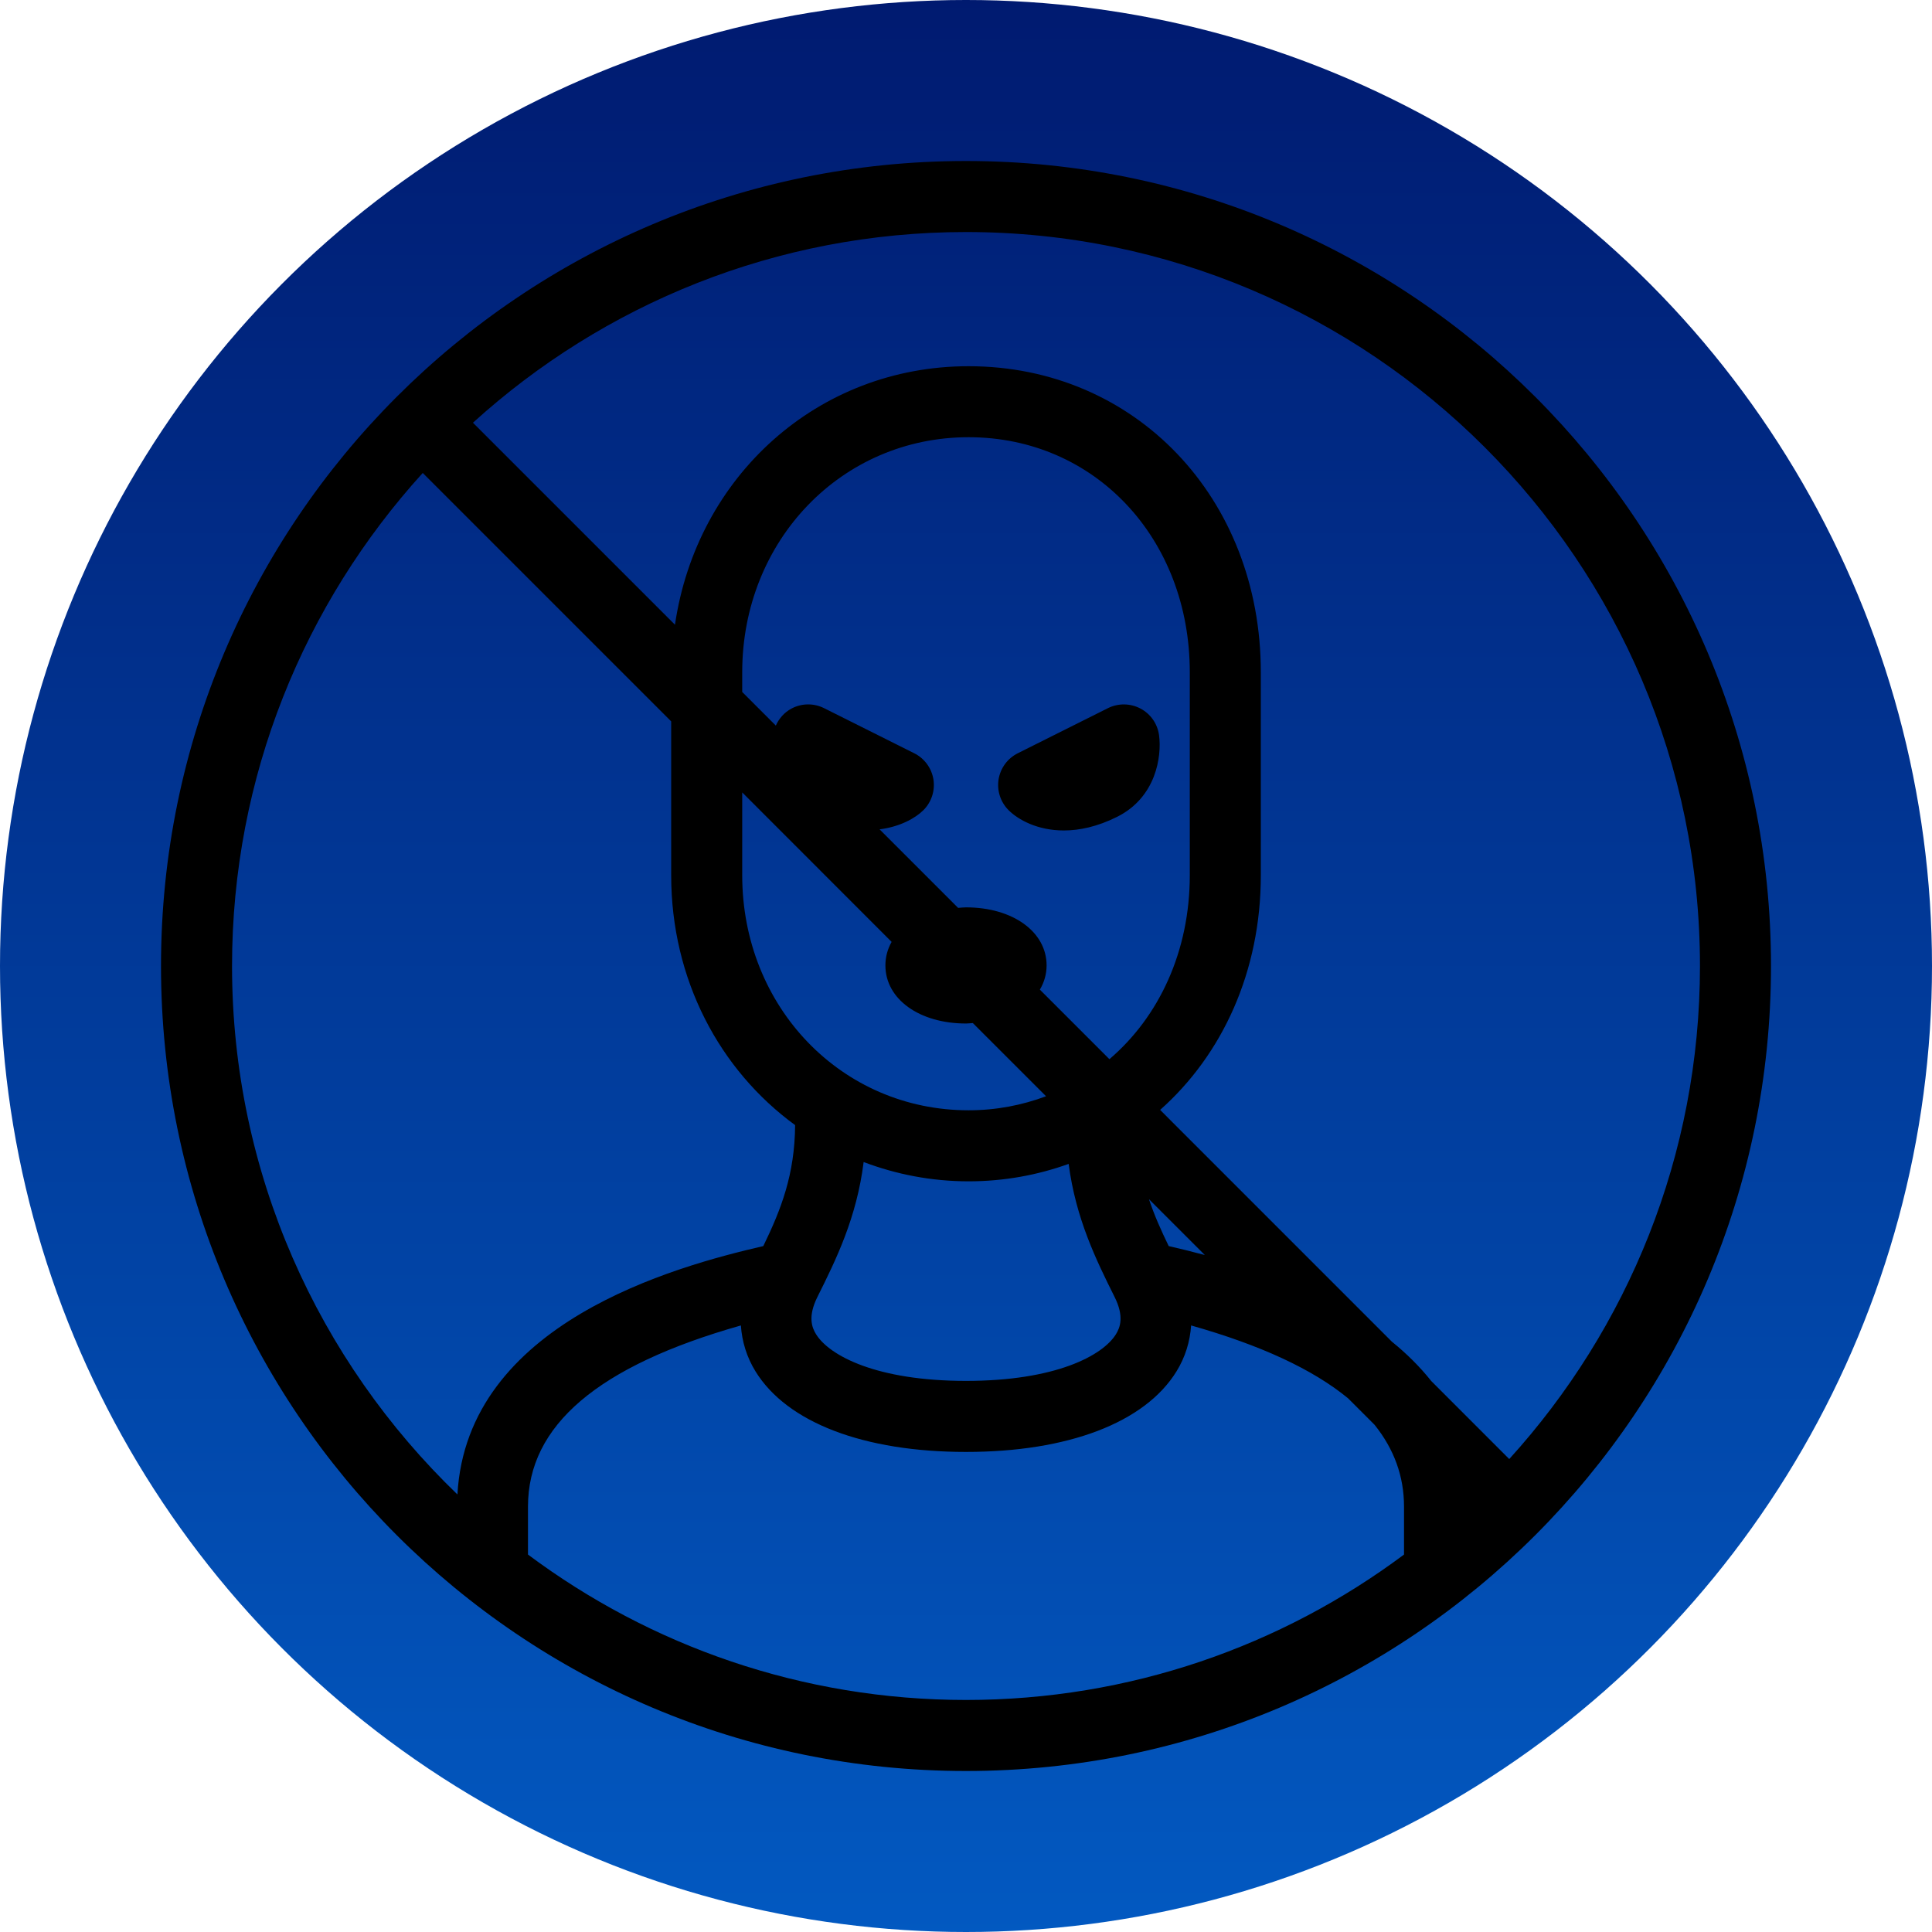
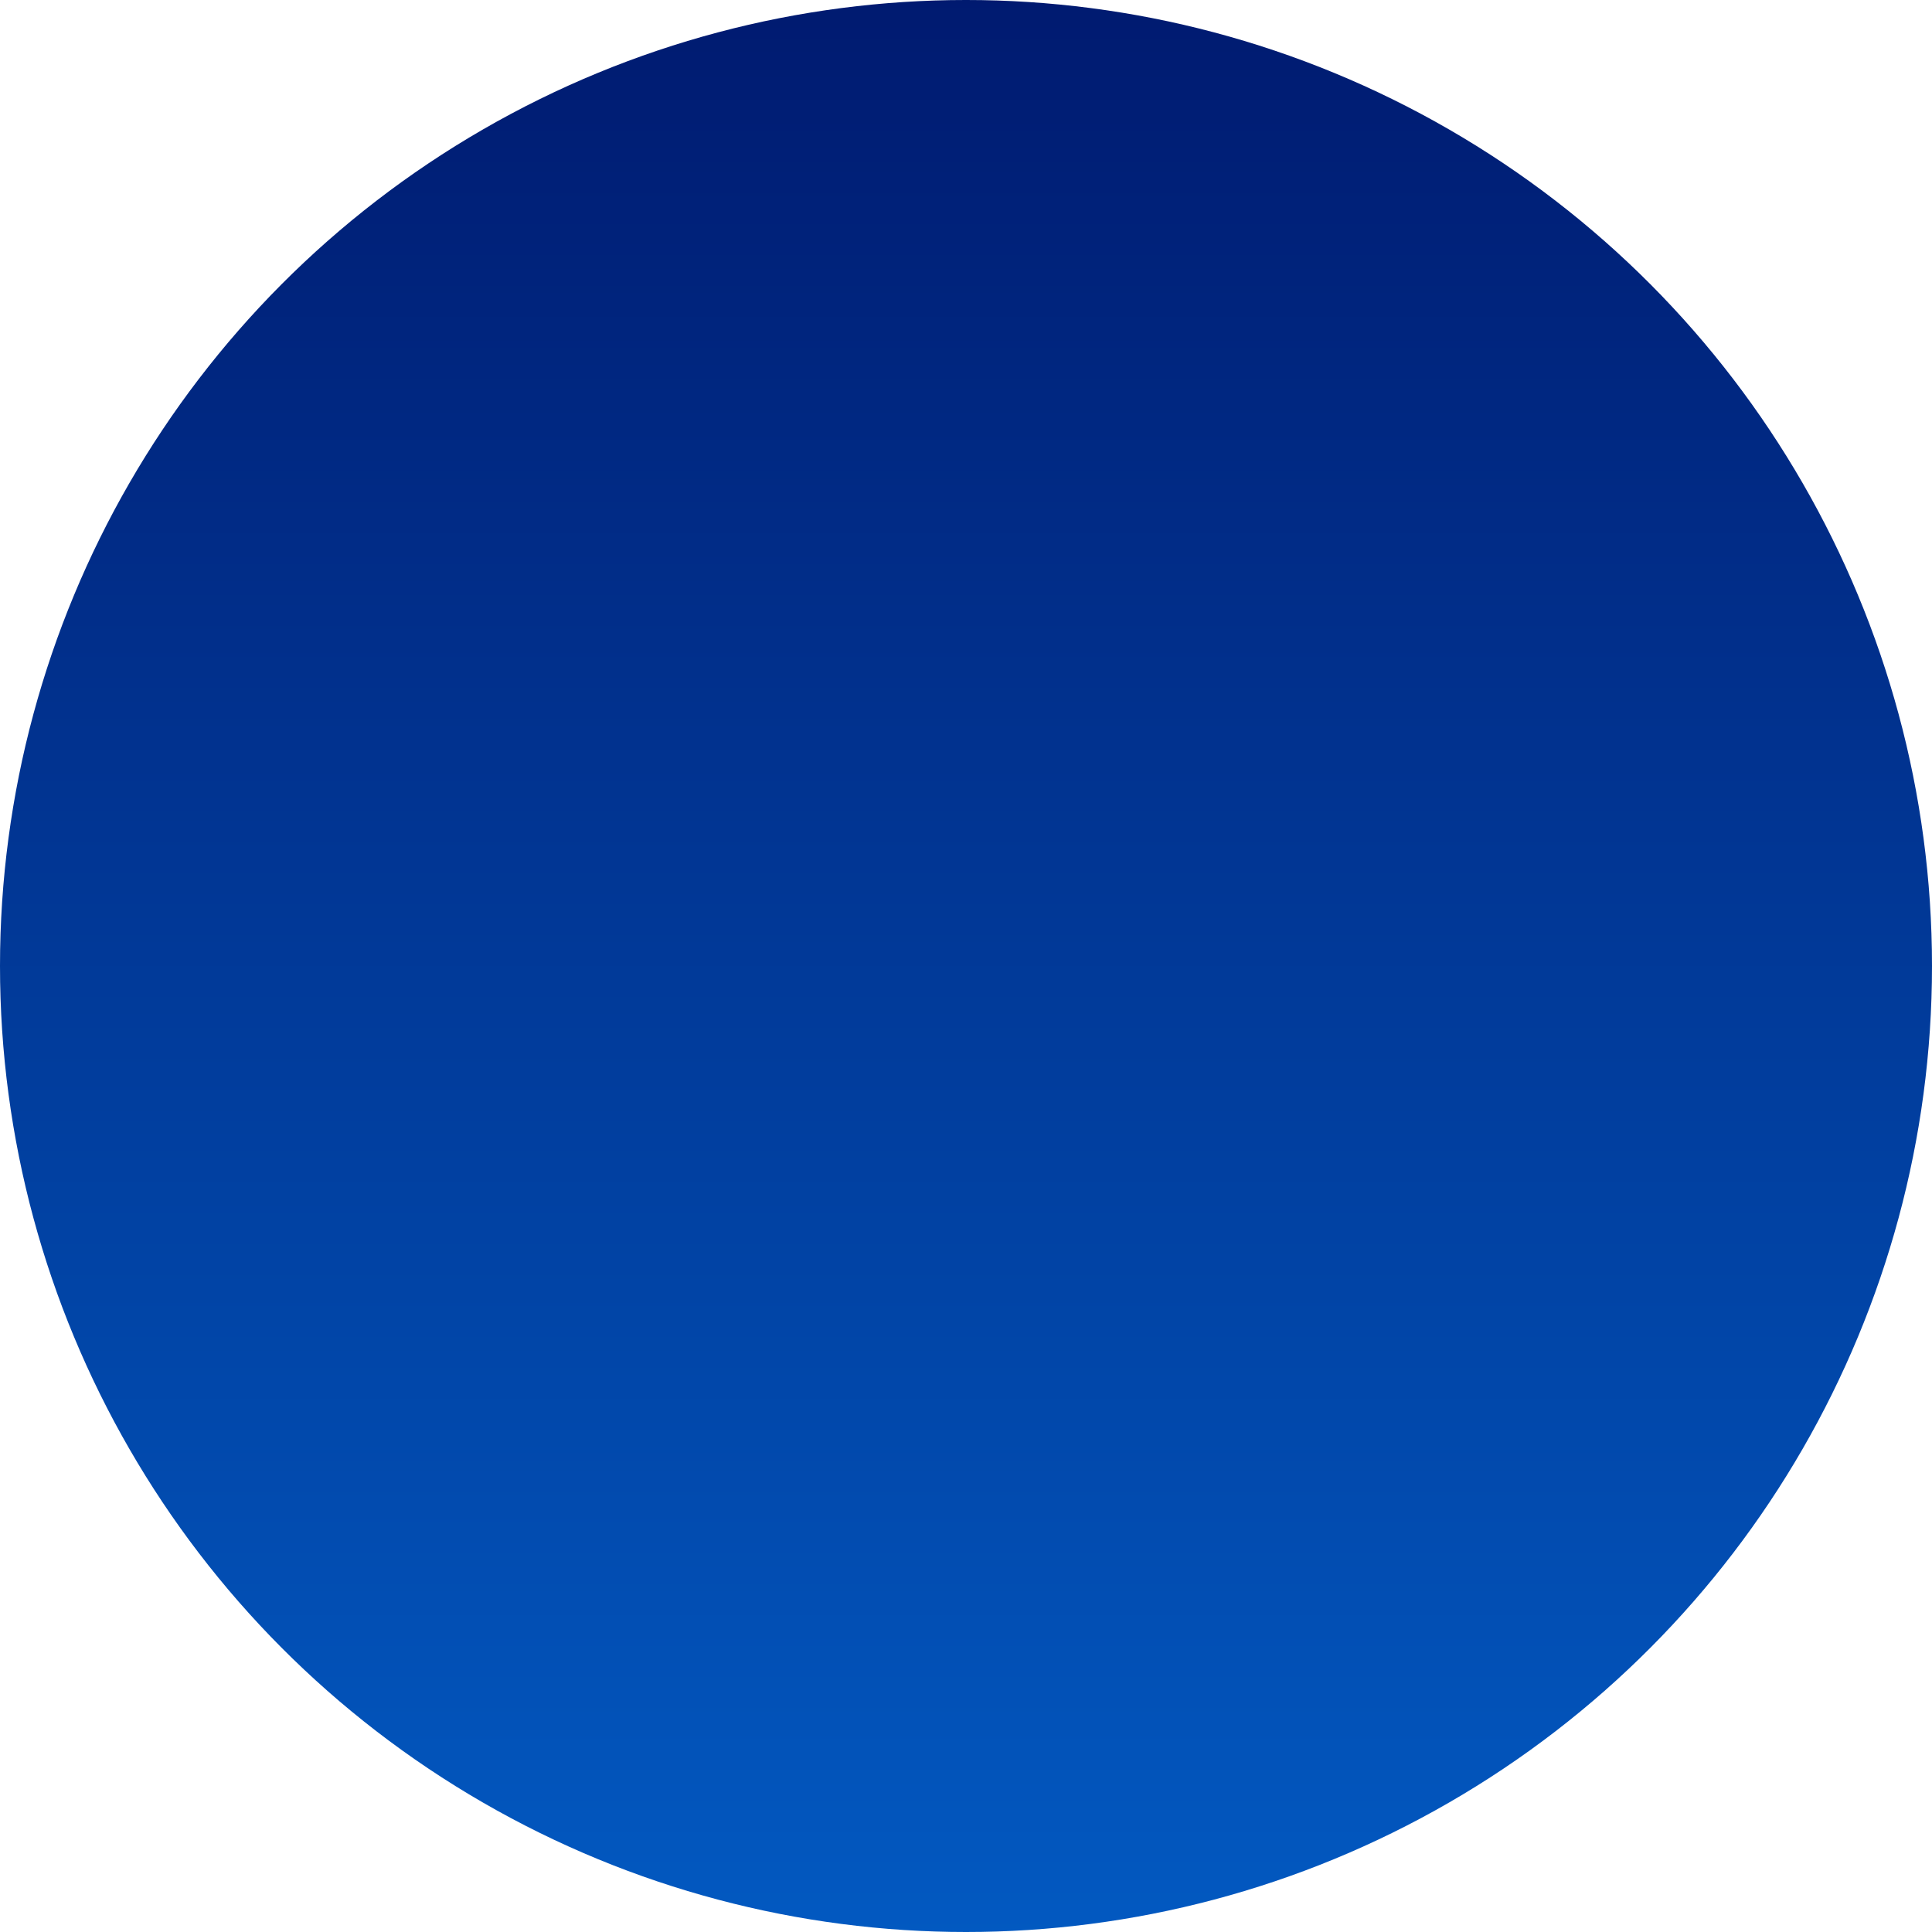
<svg xmlns="http://www.w3.org/2000/svg" width="60px" height="60px" viewBox="0 0 60 60" version="1.1">
  <title>icon_</title>
  <defs>
    <linearGradient x1="50%" y1="-2.48949813e-15%" x2="50%" y2="100%" id="linearGradient-1">
      <stop stop-color="#001A70" offset="0%" />
      <stop stop-color="#0259C1" offset="100%" />
    </linearGradient>
    <filter id="filter-2">
      <feColorMatrix in="SourceGraphic" type="matrix" values="0 0 0 0 1 0 0 0 0 1 0 0 0 0 1 0 0 0 1 0" />
    </filter>
  </defs>
  <g id="icon_" stroke="none" stroke-width="1" fill="none" fill-rule="evenodd">
    <g id="00">
      <g id="Oval" fill="url(#linearGradient-1)">
        <circle cx="30" cy="30" r="30" />
      </g>
      <g id="Icon" transform="translate(5, 5)" filter="url(#filter-2)">
        <g>
-           <path d="M2.206,25 C2.206,31.441 4.896,37.262 9.206,41.412 C9.5,36.087 15.954,34.334 18.705,33.698 C19.254,32.566 19.683,31.48 19.693,29.941 C17.351,28.233 15.844,25.424 15.844,22.181 L15.844,17.403 L8.129,9.688 C4.451,13.737 2.206,19.112 2.206,25 L2.206,25 Z M25,2.206 C19.112,2.206 13.738,4.451 9.688,8.128 L15.962,14.402 C16.634,9.799 20.392,6.373 25.08,6.373 C30.254,6.373 34.156,10.459 34.156,15.878 L34.156,22.181 C34.156,25.172 32.963,27.753 31.029,29.469 L38.226,36.667 C38.677,37.031 39.09,37.438 39.449,37.889 L41.871,40.312 C45.549,36.262 47.794,30.888 47.794,25 C47.794,12.431 37.568,2.206 25,2.206 L25,2.206 Z M21.821,31.088 C21.606,32.814 20.968,34.112 20.386,35.277 C20.082,35.886 20.215,36.228 20.342,36.434 C20.756,37.103 22.224,37.885 25,37.885 C27.776,37.885 29.244,37.103 29.658,36.434 C29.785,36.228 29.918,35.886 29.615,35.279 C29.04,34.126 28.409,32.842 28.188,31.146 C27.225,31.492 26.184,31.687 25.08,31.687 C23.926,31.687 22.831,31.47 21.821,31.088 L21.821,31.088 Z M31.95,22.181 L31.95,15.878 C31.95,11.717 28.997,8.578 25.08,8.578 C21.138,8.578 18.05,11.785 18.05,15.878 L18.05,16.49 L19.094,17.534 C19.193,17.312 19.36,17.122 19.581,17.005 C19.896,16.837 20.272,16.833 20.591,16.992 L23.392,18.393 C23.709,18.552 23.931,18.853 23.988,19.203 C24.044,19.553 23.929,19.909 23.679,20.159 C23.429,20.409 22.951,20.676 22.316,20.756 L24.755,23.195 C24.837,23.19 24.915,23.179 25,23.179 C26.451,23.179 27.503,23.937 27.503,24.982 C27.503,25.256 27.427,25.509 27.294,25.734 L29.454,27.894 C30.995,26.578 31.95,24.545 31.95,22.181 L31.95,22.181 Z M32.417,33.976 L30.682,32.242 C30.849,32.744 31.062,33.217 31.295,33.698 C31.622,33.773 32.001,33.865 32.417,33.976 L32.417,33.976 Z M18.05,22.181 C18.05,26.275 21.138,29.481 25.08,29.481 C25.937,29.481 26.743,29.323 27.486,29.045 L25.212,26.772 C25.141,26.776 25.074,26.786 25,26.786 C23.549,26.786 22.497,26.027 22.497,24.982 C22.497,24.717 22.566,24.471 22.69,24.251 L18.05,19.609 L18.05,22.181 Z M25,47.794 C30.094,47.794 34.804,46.114 38.603,43.278 L38.603,41.789 C38.603,40.849 38.295,40.005 37.688,39.248 L36.865,38.425 C35.77,37.525 34.149,36.774 31.991,36.163 C31.957,36.665 31.81,37.149 31.535,37.593 C30.554,39.181 28.171,40.091 25,40.091 C21.829,40.091 19.446,39.181 18.465,37.593 C18.19,37.149 18.043,36.664 18.009,36.163 C13.569,37.42 11.397,39.267 11.397,41.789 L11.397,43.278 C15.196,46.114 19.906,47.794 25,47.794 L25,47.794 Z M0,25 C0,11.192 11.193,-0 25,-0 C38.807,-0 50,11.192 50,25 C50,38.807 38.807,50 25,50 C11.193,50 0,38.807 0,25 L0,25 Z M30.996,17.835 C31.082,18.49 30.905,19.762 29.694,20.367 C29.078,20.675 28.519,20.791 28.038,20.791 C27.217,20.791 26.616,20.455 26.321,20.159 C26.071,19.909 25.956,19.553 26.012,19.203 C26.069,18.853 26.291,18.552 26.608,18.393 L29.409,16.992 C29.728,16.834 30.104,16.838 30.419,17.005 C30.735,17.172 30.949,17.481 30.996,17.835 L30.996,17.835 Z" fill="#000000" />
-         </g>
+           </g>
      </g>
    </g>
  </g>
</svg>